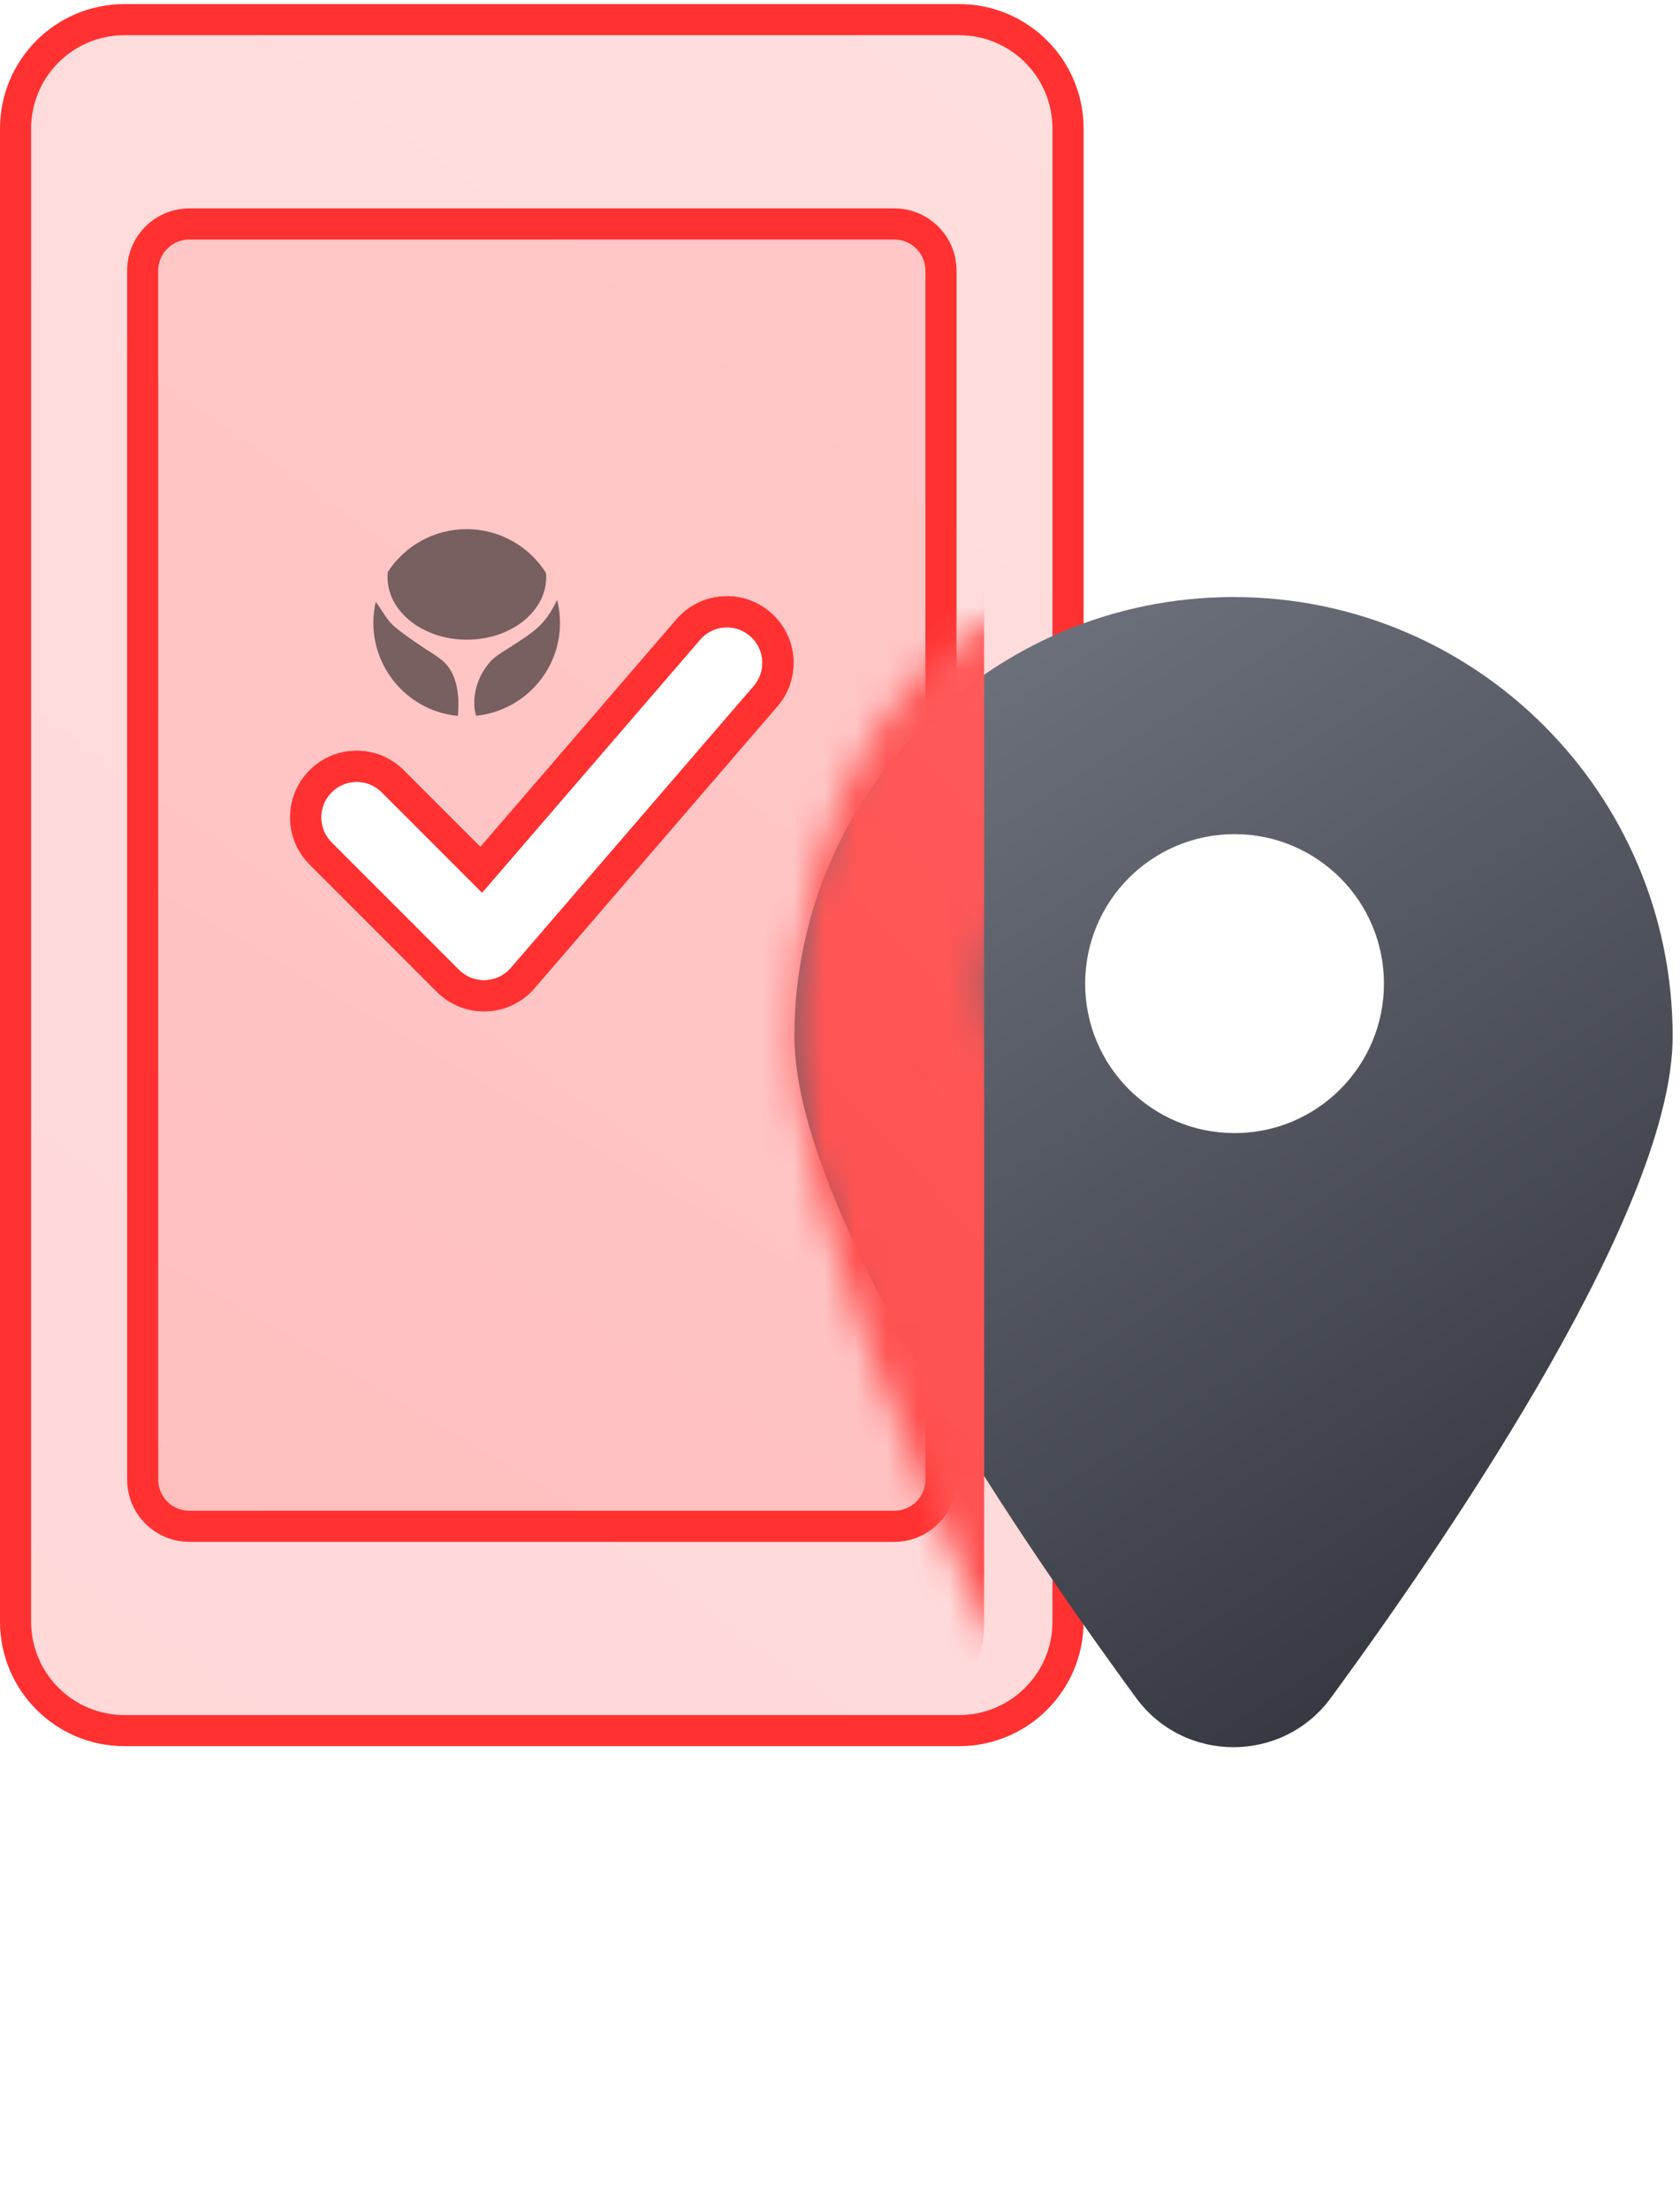
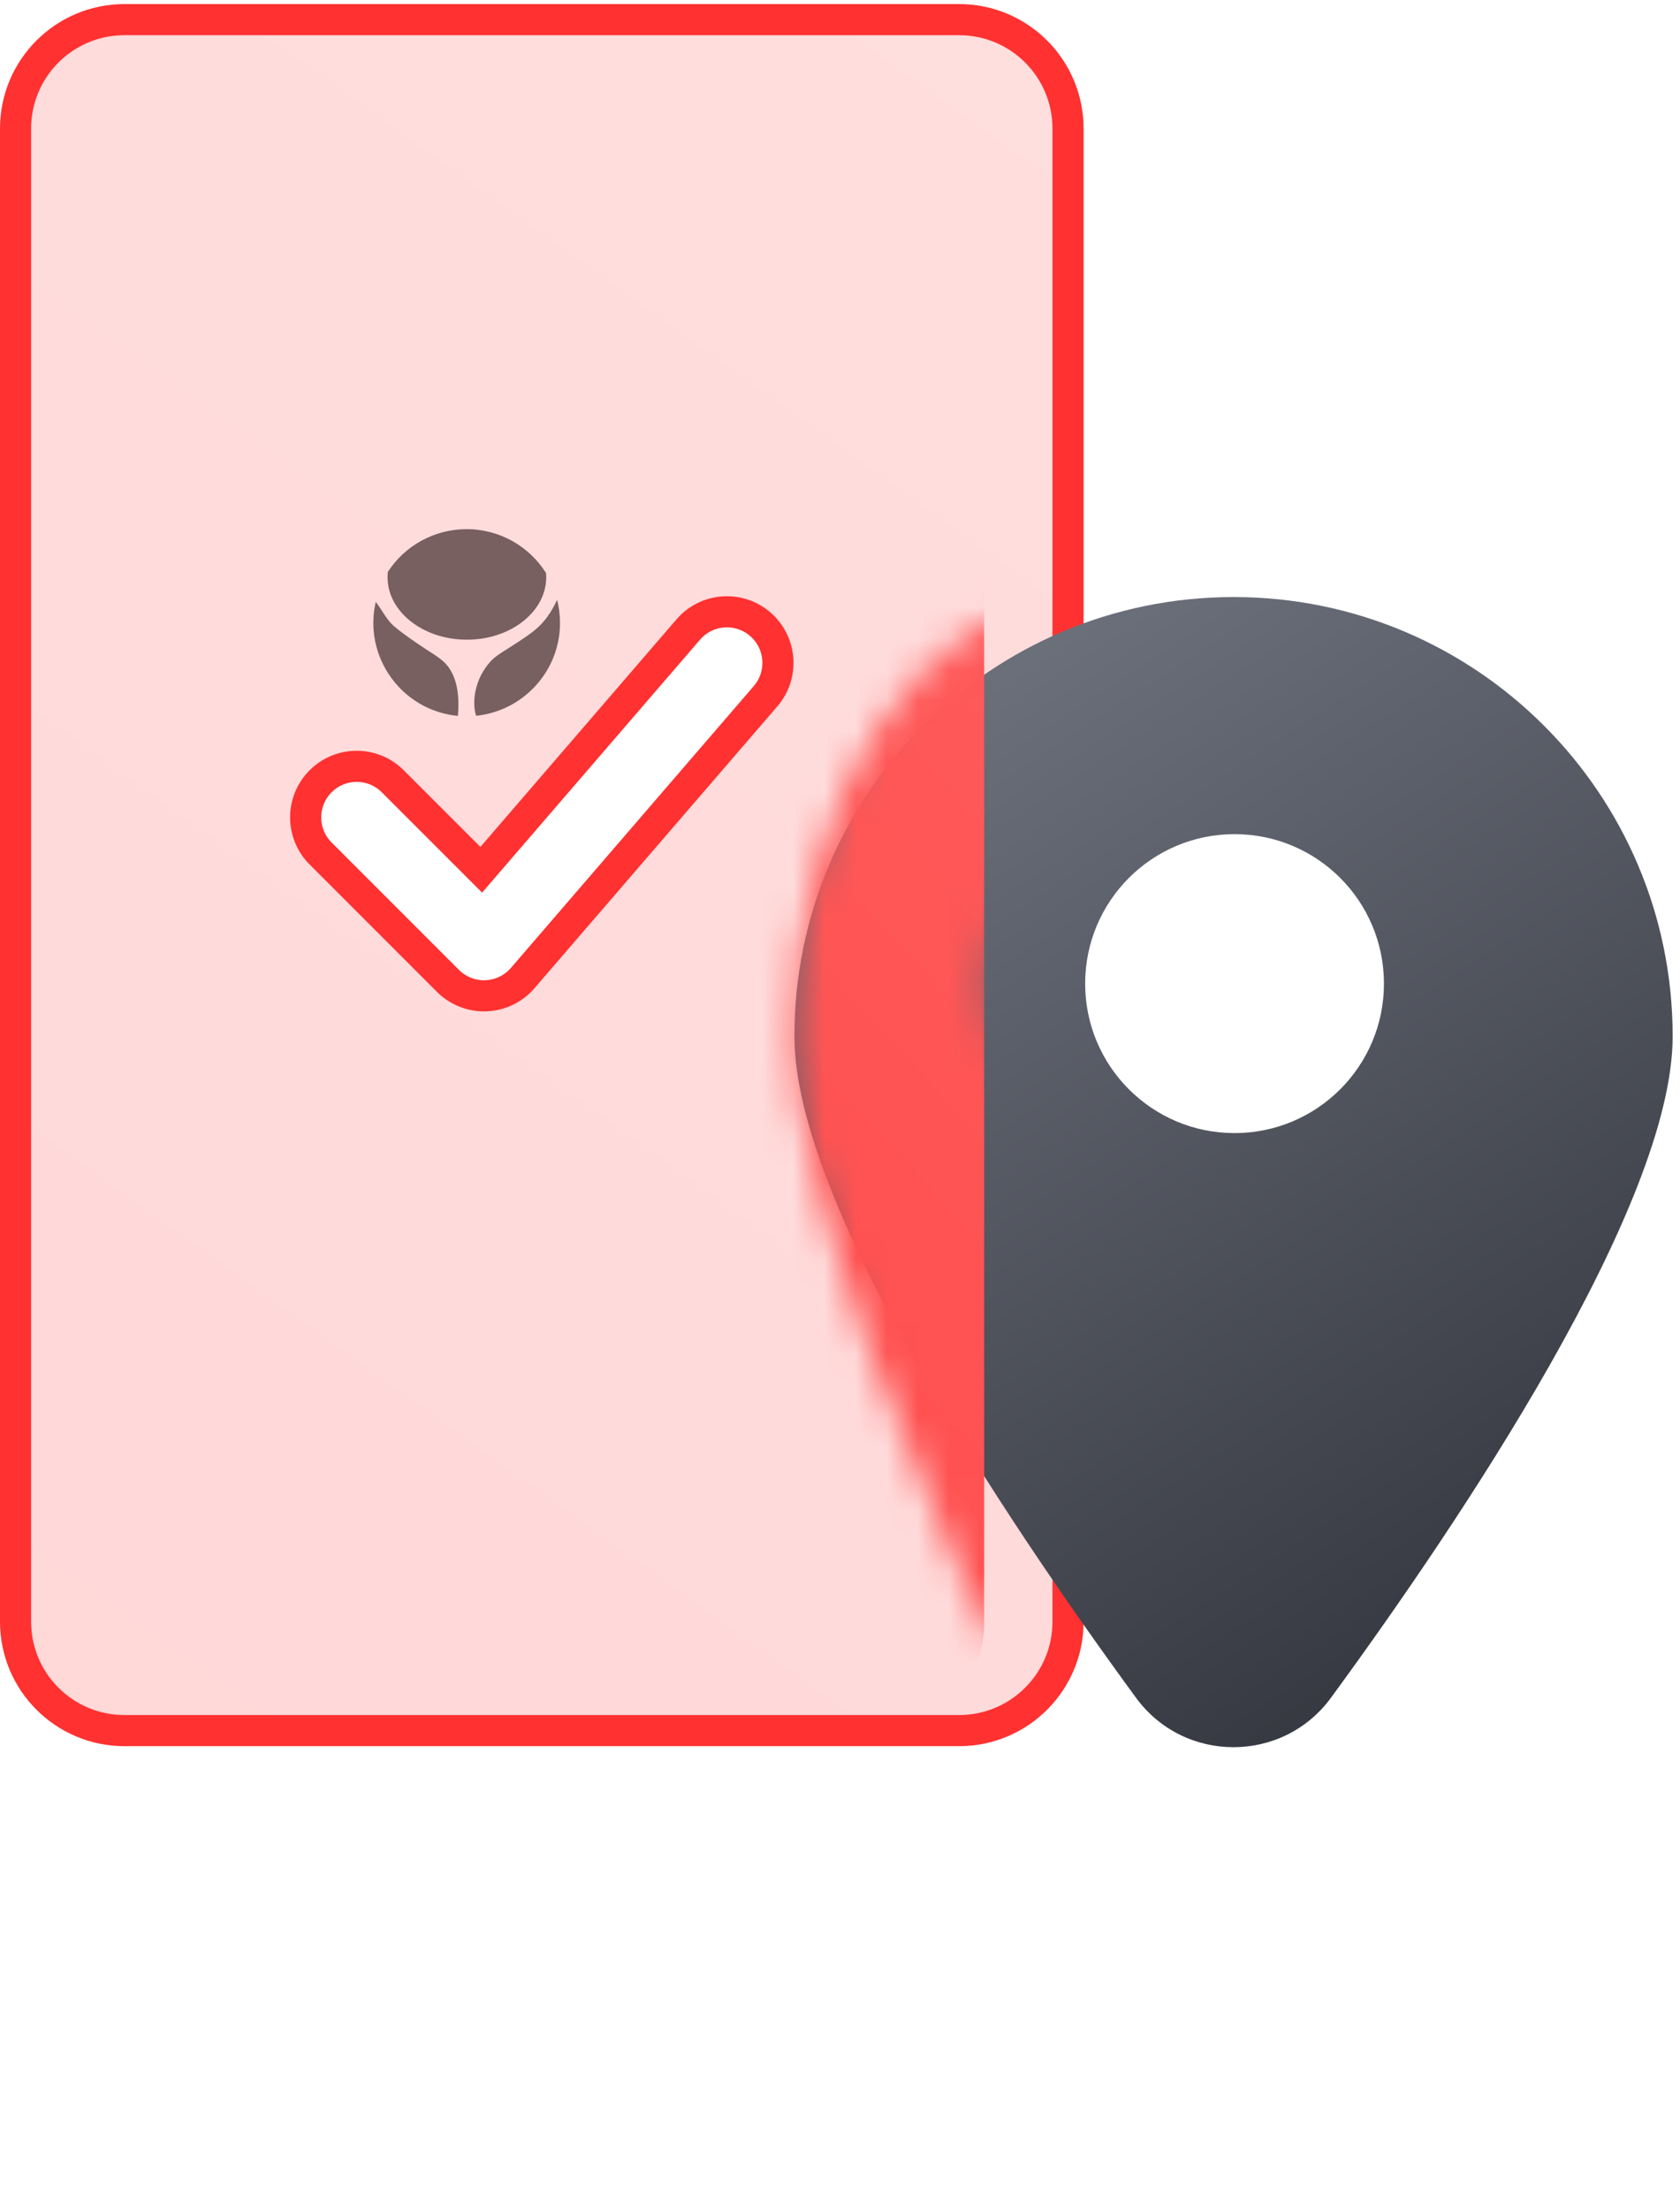
<svg xmlns="http://www.w3.org/2000/svg" width="54" height="71" viewBox="0 0 54 71" fill="none">
  <g clip-path="url(#clip0_75_488)">
    <path d="M22.123 20.224L22.123 20.224L15.469 27.943L12.625 25.1C11.985 24.459 10.946 24.459 10.306 25.1C9.665 25.741 9.665 26.779 10.306 27.42L14.398 31.512C14.721 31.834 15.163 32.008 15.619 31.991L15.619 31.991C16.075 31.974 16.503 31.768 16.8 31.423L16.8 31.423L24.608 22.366C25.199 21.68 25.122 20.644 24.436 20.053C23.75 19.461 22.714 19.538 22.123 20.224ZM0.5 4.131C0.5 2.198 2.067 0.631 4 0.631H30.83C32.763 0.631 34.33 2.198 34.33 4.131V52.098C34.33 54.031 32.763 55.598 30.83 55.598H4C2.067 55.598 0.5 54.031 0.5 52.098V4.131Z" fill="url(#paint0_linear_75_488)" fill-opacity="0.2" stroke="#FF3131" />
-     <path d="M22.123 20.224L22.123 20.224L15.469 27.943L12.626 25.1C11.985 24.459 10.947 24.459 10.306 25.1C9.665 25.741 9.665 26.779 10.306 27.42L14.399 31.512C14.721 31.834 15.164 32.008 15.619 31.991L15.619 31.991C16.075 31.974 16.503 31.768 16.801 31.423L16.801 31.423L24.608 22.366C25.2 21.68 25.123 20.644 24.437 20.053C23.751 19.461 22.715 19.538 22.123 20.224ZM4.586 8.695C4.586 7.867 5.258 7.195 6.086 7.195H28.746C29.575 7.195 30.246 7.867 30.246 8.695V47.534C30.246 48.362 29.575 49.034 28.746 49.034H6.086C5.258 49.034 4.586 48.362 4.586 47.534V8.695Z" fill="url(#paint1_linear_75_488)" fill-opacity="0.2" stroke="#FF3131" />
    <path d="M14.395 21.404C14.674 21.769 14.779 22.305 14.718 23C12.9 22.824 11.671 21.088 12.078 19.335C12.15 19.429 12.215 19.529 12.279 19.628C12.307 19.67 12.334 19.713 12.362 19.754C12.455 19.893 12.552 20.023 12.671 20.123C13.004 20.402 13.348 20.63 13.682 20.851C13.7 20.862 13.717 20.873 13.734 20.885C13.774 20.911 13.814 20.937 13.854 20.962C14.057 21.094 14.254 21.221 14.395 21.404Z" fill="#785F60" />
    <path d="M17.907 19.279L17.909 19.278C17.968 19.513 18 19.758 18 20.012C18 21.563 16.819 22.839 15.304 22.996C15.159 22.547 15.263 21.818 15.75 21.268C15.889 21.111 16.076 20.993 16.269 20.872C16.304 20.849 16.34 20.827 16.375 20.804C16.397 20.79 16.419 20.776 16.441 20.762C16.768 20.552 17.096 20.342 17.32 20.128C17.526 19.931 17.668 19.718 17.761 19.554C17.807 19.473 17.842 19.404 17.866 19.355C17.878 19.33 17.888 19.311 17.895 19.297C17.899 19.291 17.902 19.286 17.904 19.282C17.905 19.281 17.907 19.279 17.907 19.279Z" fill="#785F60" />
    <path d="M14.998 17C16.074 17 17.018 17.563 17.551 18.409C17.555 18.453 17.557 18.498 17.557 18.543C17.557 19.652 16.415 20.551 15.007 20.551C13.598 20.551 12.457 19.652 12.457 18.543C12.457 18.486 12.46 18.43 12.466 18.374C13.002 17.547 13.936 17 14.998 17Z" fill="#785F60" />
    <path d="M39.65 19.181C31.855 19.181 25.535 25.499 25.535 33.295C25.535 38.714 32.355 48.86 36.513 54.541C38.064 56.661 41.231 56.661 42.782 54.541C46.944 48.86 53.764 38.714 53.764 33.295C53.764 25.501 47.446 19.181 39.65 19.181ZM39.682 36.402C37.029 36.402 34.88 34.253 34.88 31.6C34.88 28.947 37.029 26.798 39.682 26.798C42.335 26.798 44.484 28.947 44.484 31.6C44.484 34.253 42.335 36.402 39.682 36.402Z" fill="url(#paint2_linear_75_488)" />
    <g filter="url(#filter0_f_75_488)">
      <mask id="mask0_75_488" style="mask-type:alpha" maskUnits="userSpaceOnUse" x="25" y="19" width="20" height="38">
        <path d="M34.8 19.181C29.683 19.181 25.535 25.499 25.535 33.295C25.535 38.714 30.012 48.86 32.741 54.541C33.759 56.661 35.838 56.661 36.856 54.541C39.587 48.86 44.064 38.714 44.064 33.295C44.064 25.501 39.917 19.181 34.8 19.181ZM34.821 36.402C33.08 36.402 31.669 34.253 31.669 31.6C31.669 28.947 33.08 26.798 34.821 26.798C36.562 26.798 37.973 28.947 37.973 31.6C37.973 34.253 36.562 36.402 34.821 36.402Z" fill="url(#paint3_linear_75_488)" />
      </mask>
      <g mask="url(#mask0_75_488)">
        <path fill-rule="evenodd" clip-rule="evenodd" d="M12.773 0.131C10.563 0.131 8.772 1.922 8.772 4.131V52.098C8.772 54.307 10.563 56.098 12.773 56.098H27.634C29.843 56.098 31.634 54.307 31.634 52.098V4.131C31.634 1.922 29.843 0.131 27.634 0.131H12.773ZM24.676 22.04C24.946 21.562 24.911 20.843 24.598 20.431C24.285 20.02 23.812 20.073 23.542 20.55L18.944 28.677L16.828 25.453C16.535 25.008 16.061 25.008 15.769 25.454C15.477 25.899 15.477 26.621 15.769 27.066L18.456 31.158C18.603 31.383 18.805 31.503 19.012 31.492C19.221 31.48 19.416 31.337 19.552 31.097L24.676 22.04Z" fill="url(#paint4_linear_75_488)" />
      </g>
    </g>
  </g>
  <defs>
    <filter id="filter0_f_75_488" x="11.535" y="5.181" width="34.1" height="64.917" filterUnits="userSpaceOnUse" color-interpolation-filters="sRGB">
      <feFlood flood-opacity="0" result="BackgroundImageFix" />
      <feBlend mode="normal" in="SourceGraphic" in2="BackgroundImageFix" result="shape" />
      <feGaussianBlur stdDeviation="7" result="effect1_foregroundBlur_75_488" />
    </filter>
    <linearGradient id="paint0_linear_75_488" x1="52.417" y1="-15.645" x2="-0" y2="57.658" gradientUnits="userSpaceOnUse">
      <stop offset="0.112" stop-color="#FF6868" />
      <stop offset="0.301" stop-color="#FF5858" />
      <stop offset="0.958" stop-color="#FF3D3D" />
    </linearGradient>
    <linearGradient id="paint1_linear_75_488" x1="33.775" y1="3.574" x2="1.22" y2="58.847" gradientUnits="userSpaceOnUse">
      <stop stop-color="#FF7171" />
      <stop offset="0.476" stop-color="#FF6C6C" />
      <stop offset="1" stop-color="#FF4B4B" />
    </linearGradient>
    <linearGradient id="paint2_linear_75_488" x1="47.477" y1="81.35" x2="13.928" y2="29.851" gradientUnits="userSpaceOnUse">
      <stop stop-color="#101218" />
      <stop offset="1" stop-color="#70747F" />
    </linearGradient>
    <linearGradient id="paint3_linear_75_488" x1="39.937" y1="81.35" x2="3.261" y2="44.396" gradientUnits="userSpaceOnUse">
      <stop stop-color="#101218" />
      <stop offset="1" stop-color="#70747F" />
    </linearGradient>
    <linearGradient id="paint4_linear_75_488" x1="43.178" y1="-15.645" x2="-12.012" y2="35.014" gradientUnits="userSpaceOnUse">
      <stop stop-color="#FF6868" />
      <stop offset="0.478" stop-color="#FF5858" />
      <stop offset="1" stop-color="#FF4747" />
    </linearGradient>
    <clipPath id="clip0_75_488">
      <rect width="54" height="71" fill="white" />
    </clipPath>
  </defs>
</svg>